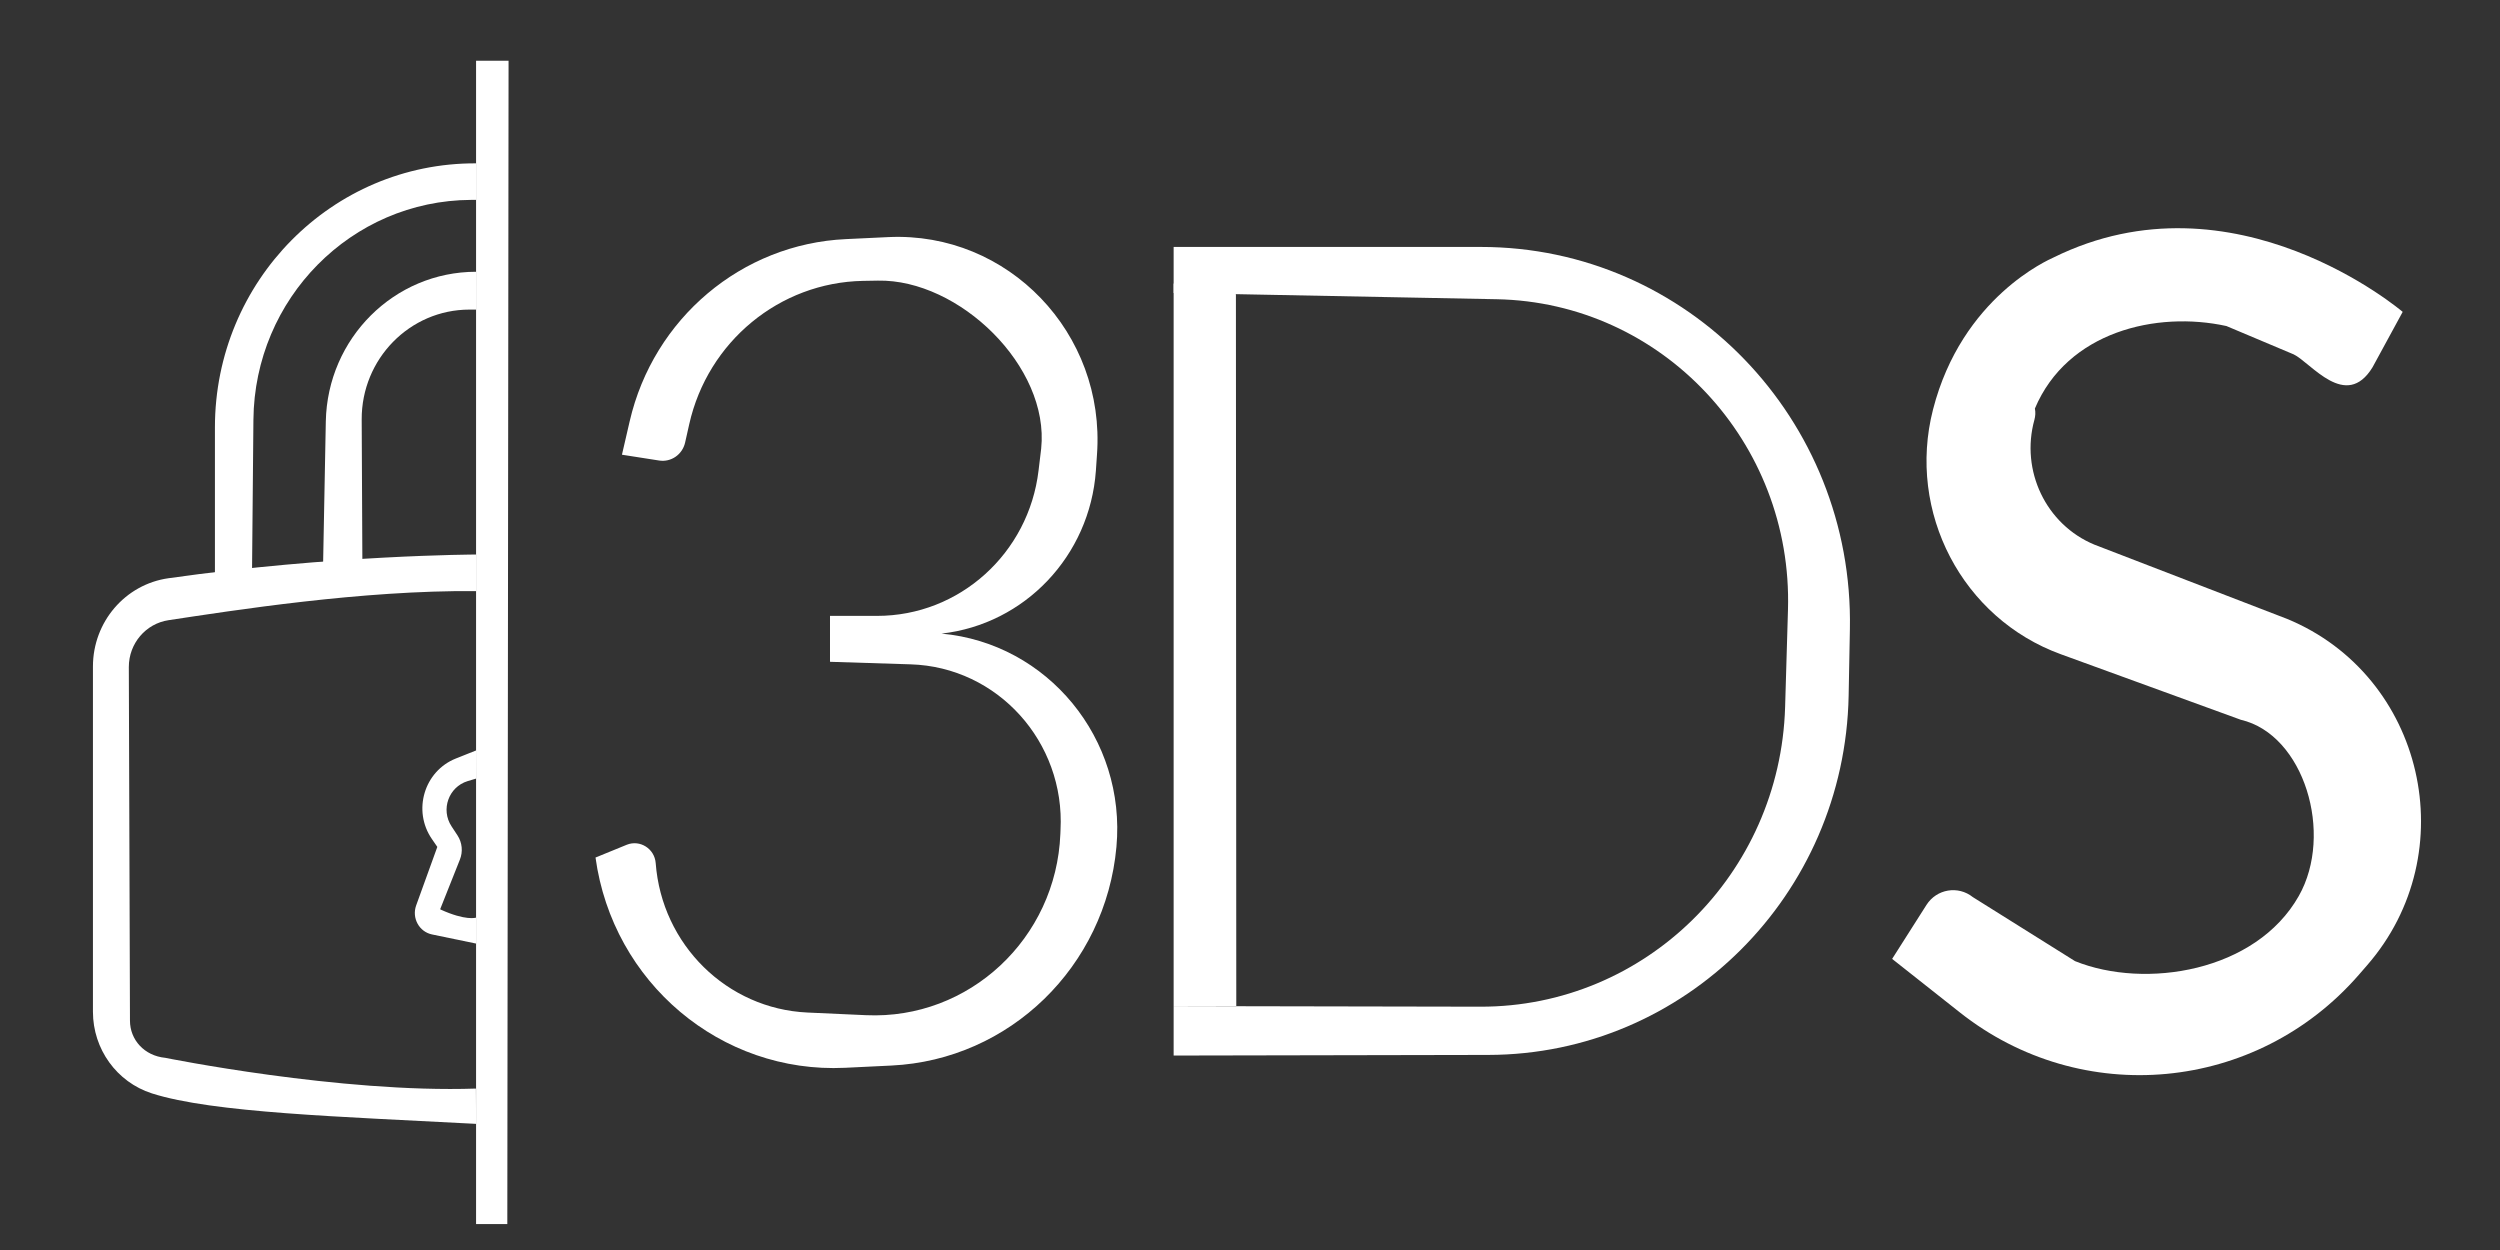
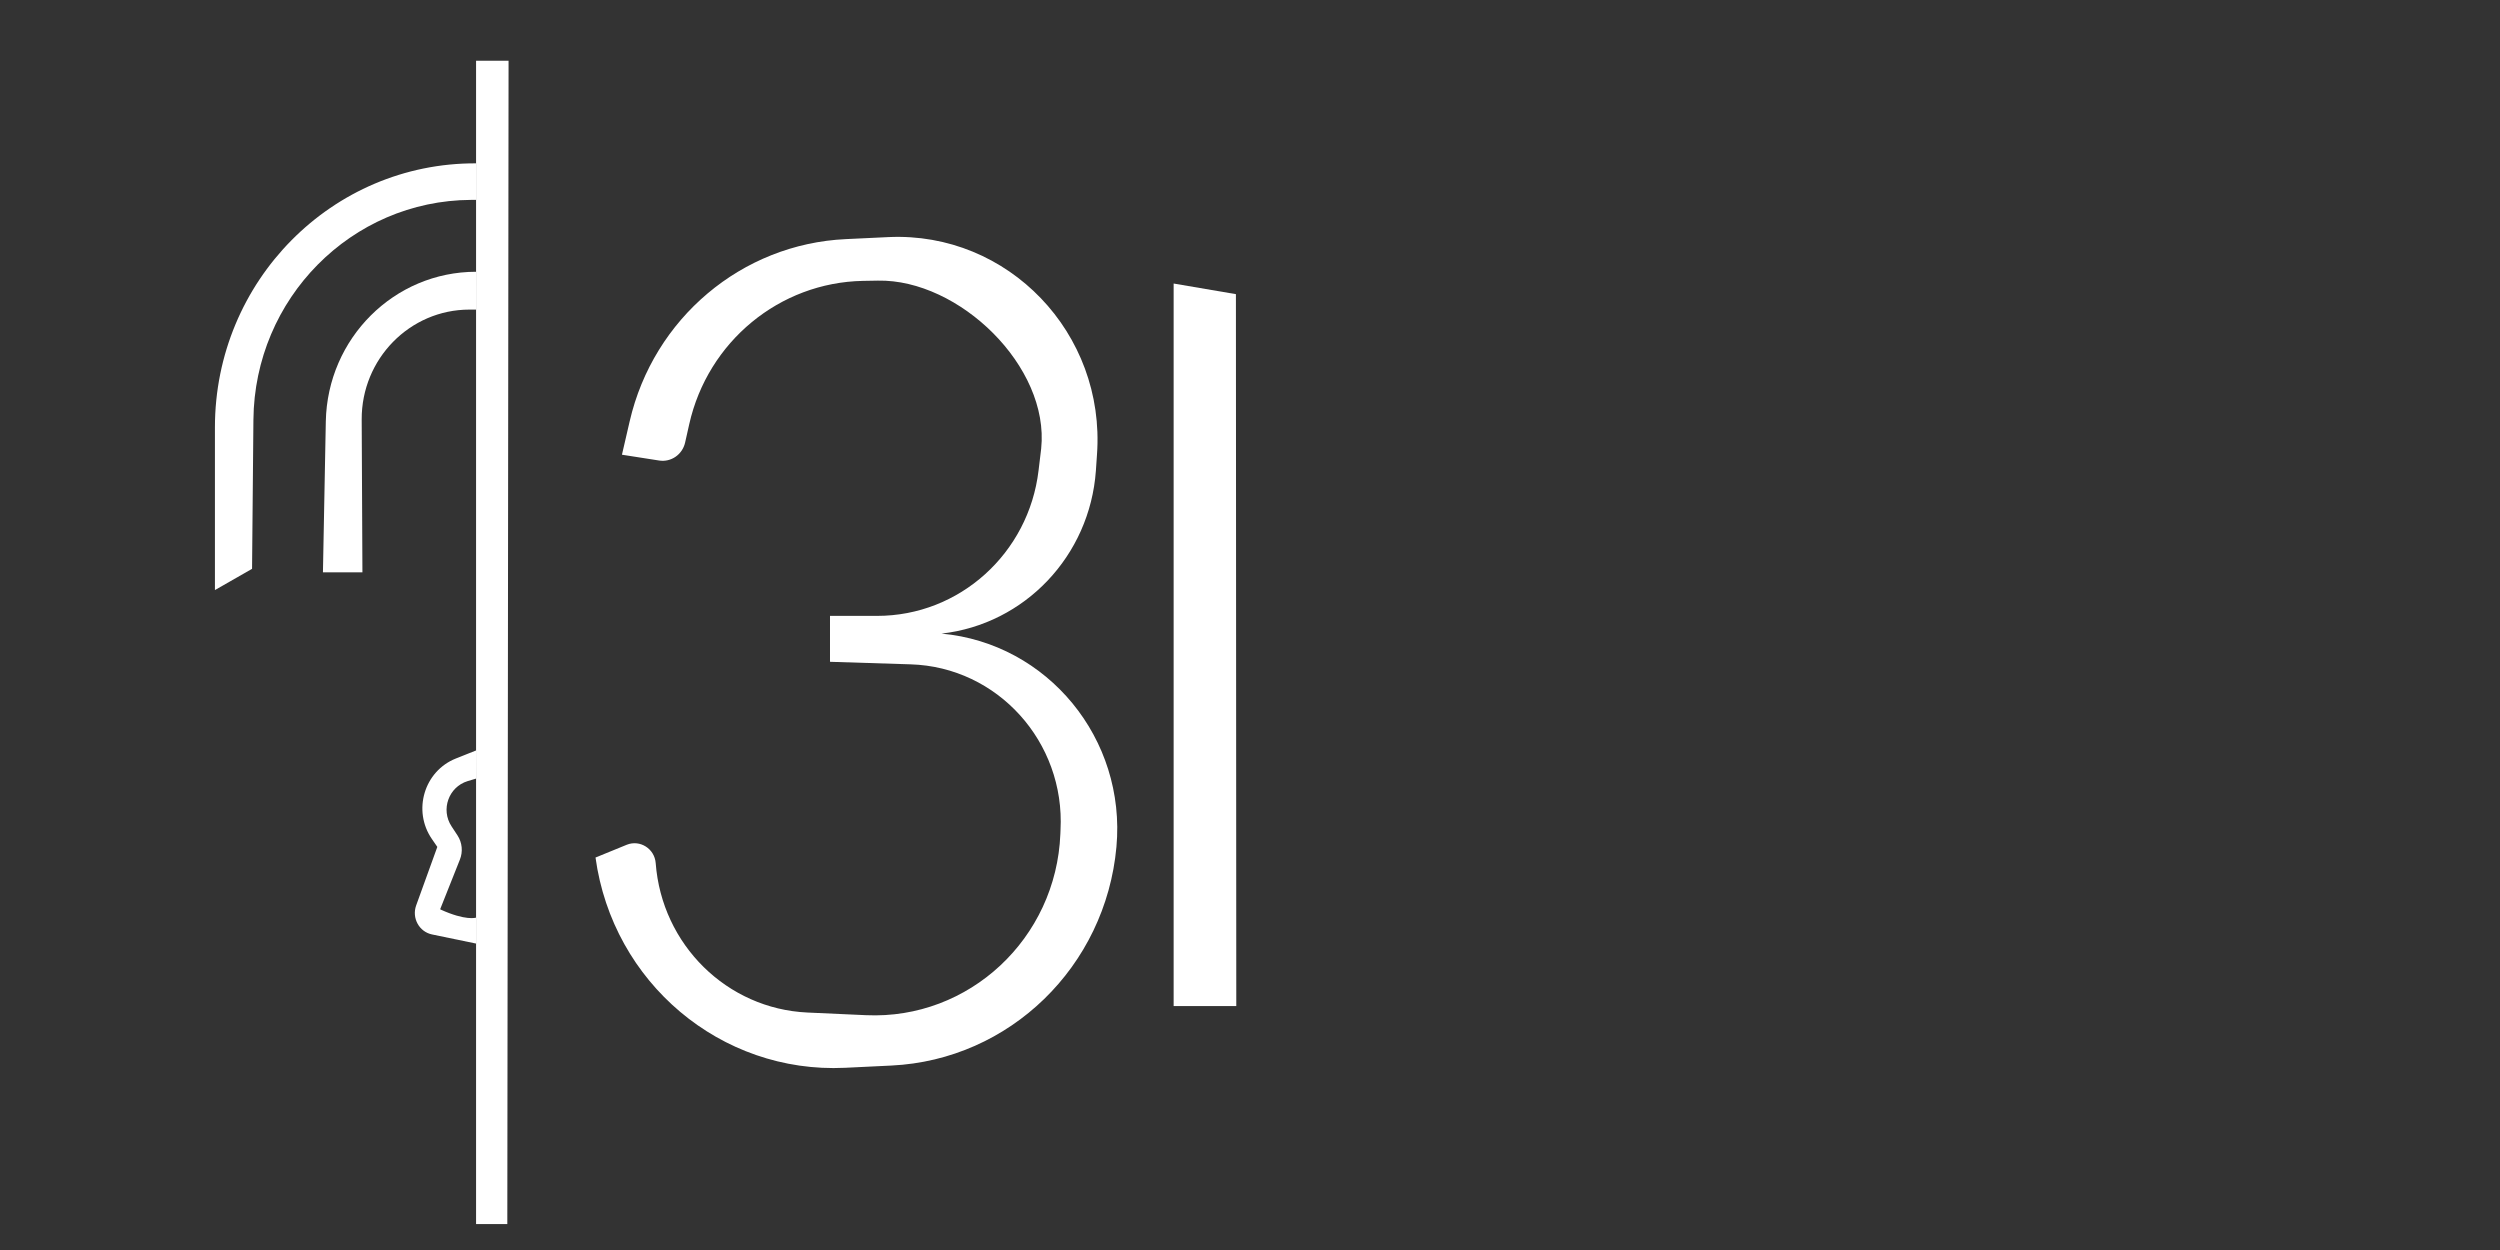
<svg xmlns="http://www.w3.org/2000/svg" width="68" height="34" viewBox="0 0 68 34" fill="none">
  <rect x="0" y="0" width="68" height="34" fill="#333333" stroke="none" />
-   <path d="M31.923 6.717H40.283C45.901 6.717 50.426 11.405 50.317 17.11L50.283 18.924C50.178 24.344 45.824 28.683 40.486 28.694L31.923 28.711V27.365L33.627 27.369L40.269 27.382C44.749 27.389 48.419 23.779 48.555 19.233L48.633 16.587C48.768 12.02 45.203 8.225 40.71 8.139L33.617 8.001L31.923 7.97V6.717Z" fill="white" />
  <path d="M33.627 27.365L33.617 8.001L31.923 7.712V27.365H33.627Z" fill="white" />
-   <path d="M51.466 26.082L52.401 24.612C52.679 24.178 53.262 24.082 53.662 24.402L56.441 26.143C58.352 26.914 61.361 26.433 62.527 24.371C63.483 22.685 62.676 19.98 60.951 19.578L56.054 17.795C53.377 16.821 51.862 13.934 52.578 11.139C53.364 8.077 55.743 7.058 55.851 7.006C60.775 4.57 65.353 8.483 65.353 8.483L64.533 9.99C63.808 11.177 62.856 9.863 62.388 9.639L60.558 8.868C58.657 8.452 56.231 9.02 55.349 11.112C55.37 11.215 55.363 11.318 55.336 11.418C54.953 12.798 55.648 14.268 56.969 14.815L62.212 16.835C65.94 18.377 67.051 23.194 64.384 26.257L64.16 26.515C61.375 29.716 56.617 30.16 53.303 27.534L51.466 26.082Z" fill="white" />
  <path d="M22.576 16.752V18.001L24.769 18.07C27.134 18.142 28.974 20.18 28.846 22.578L28.842 22.682C28.73 25.527 26.358 27.74 23.556 27.613L21.963 27.541C19.774 27.441 18.001 25.696 17.835 23.477C17.805 23.084 17.408 22.833 17.049 22.977L16.198 23.325C16.666 26.729 19.608 29.206 22.986 29.044L24.247 28.983C27.463 28.828 30.072 26.291 30.367 23.036C30.635 20.097 28.5 17.499 25.609 17.234C27.876 16.979 29.642 15.118 29.808 12.805L29.838 12.365C30.076 9.064 27.422 6.298 24.166 6.449L23.007 6.504C20.177 6.635 17.774 8.658 17.127 11.46L16.917 12.368L17.927 12.526C18.252 12.578 18.561 12.365 18.635 12.038L18.747 11.539C19.252 9.291 21.204 7.684 23.471 7.64L23.878 7.633C26.087 7.591 28.554 9.969 28.32 12.203L28.249 12.795C27.982 15.052 26.097 16.752 23.857 16.752H22.576Z" fill="white" />
  <path d="M12.949 1.652H13.833L13.799 33.294H12.949V4.443V1.652Z" fill="white" />
  <path d="M12.949 4.443C9.031 4.426 5.846 7.647 5.846 11.625V16.05L6.856 15.472L6.893 11.418C6.923 8.118 9.56 5.454 12.81 5.437H12.949" fill="white" />
  <path d="M12.949 7.392C10.722 7.392 8.906 9.202 8.862 11.463L8.784 15.568H9.858L9.838 11.411C9.831 9.763 11.146 8.421 12.769 8.421H12.952" fill="white" />
-   <path d="M12.949 30.569C12.898 30.576 12.999 30.569 12.949 30.569C9.285 30.373 5.785 30.27 4.131 29.74C3.175 29.433 2.528 28.535 2.528 27.52V18.129C2.528 16.917 3.406 15.892 4.588 15.727C9.045 15.094 12.949 15.083 12.949 15.083V16.078C9.838 16.05 6.317 16.608 4.585 16.869C3.965 16.962 3.504 17.502 3.504 18.142L3.535 27.761C3.535 28.281 3.924 28.718 4.497 28.773C4.497 28.773 9.251 29.736 12.945 29.609" fill="white" />
  <path d="M12.949 25.665L11.752 25.417C11.4 25.345 11.197 24.97 11.319 24.629L11.895 23.036L11.746 22.819C11.217 22.048 11.536 20.975 12.4 20.631L12.962 20.407L12.949 21.178L12.718 21.247C12.203 21.405 11.983 22.021 12.281 22.475L12.444 22.723C12.572 22.919 12.596 23.167 12.508 23.384L11.976 24.722C11.973 24.729 11.976 24.736 11.983 24.739C12.671 25.053 12.949 24.96 12.949 24.96" fill="white" />
</svg>